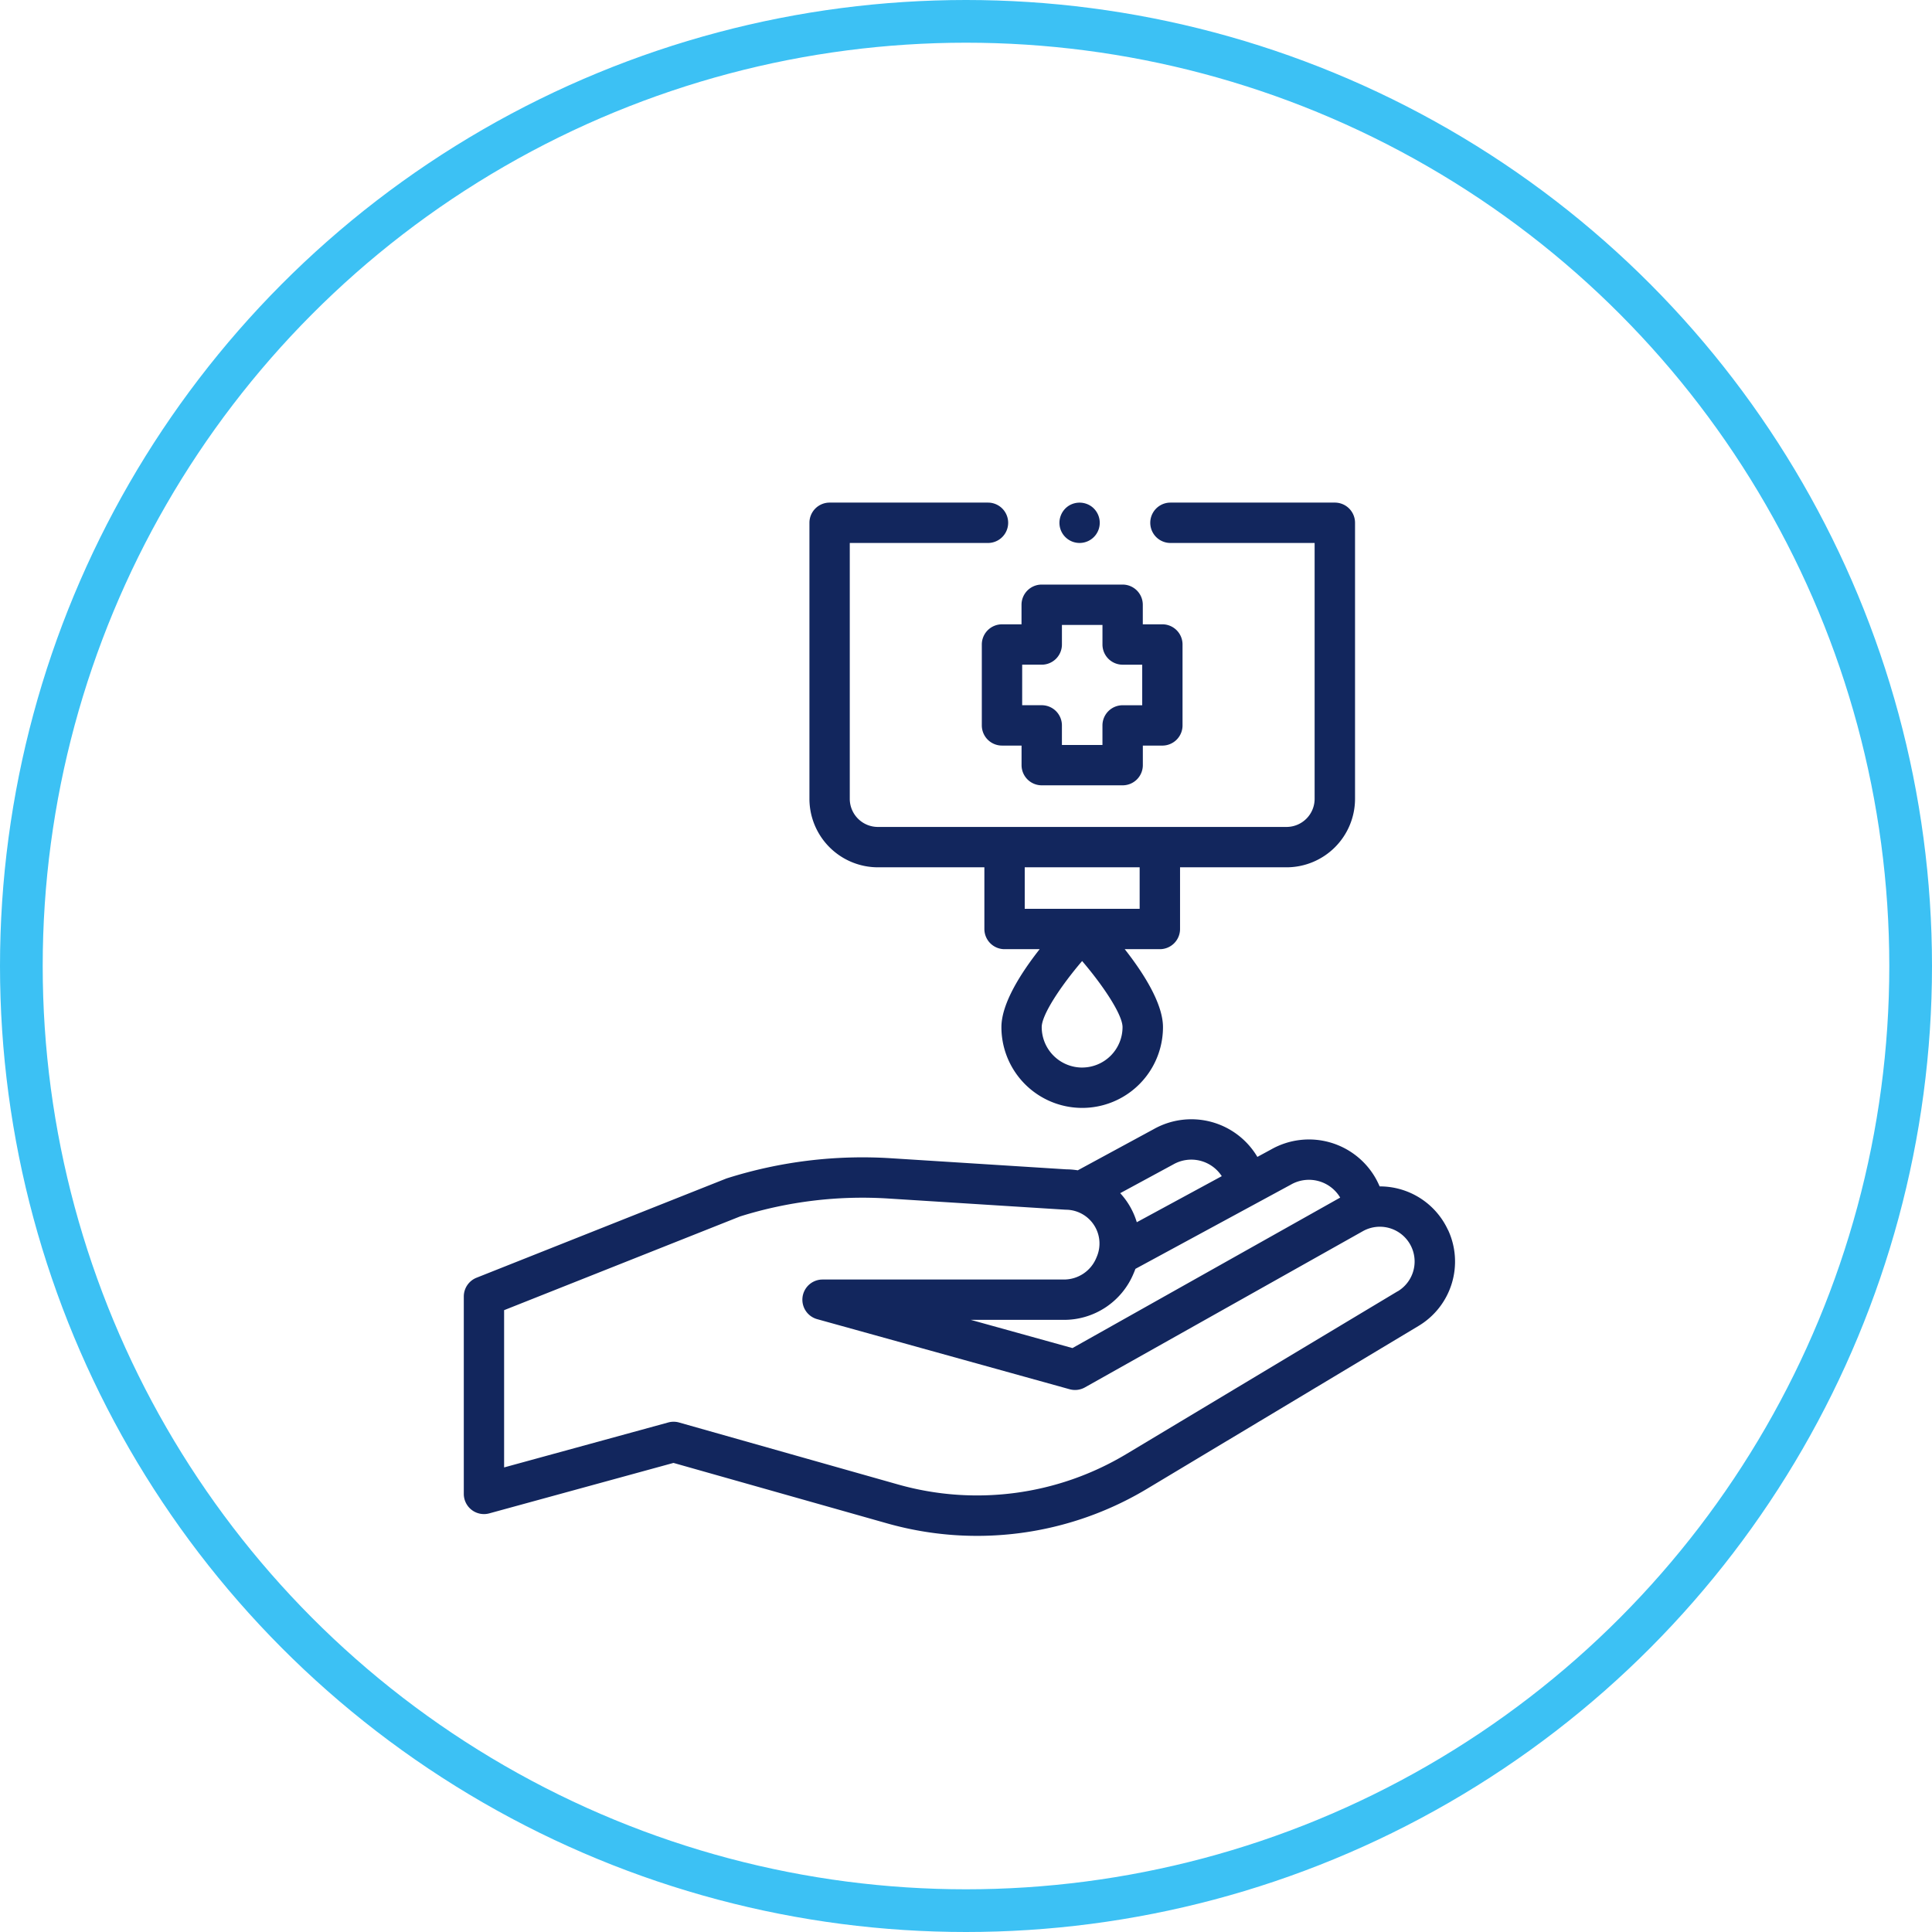
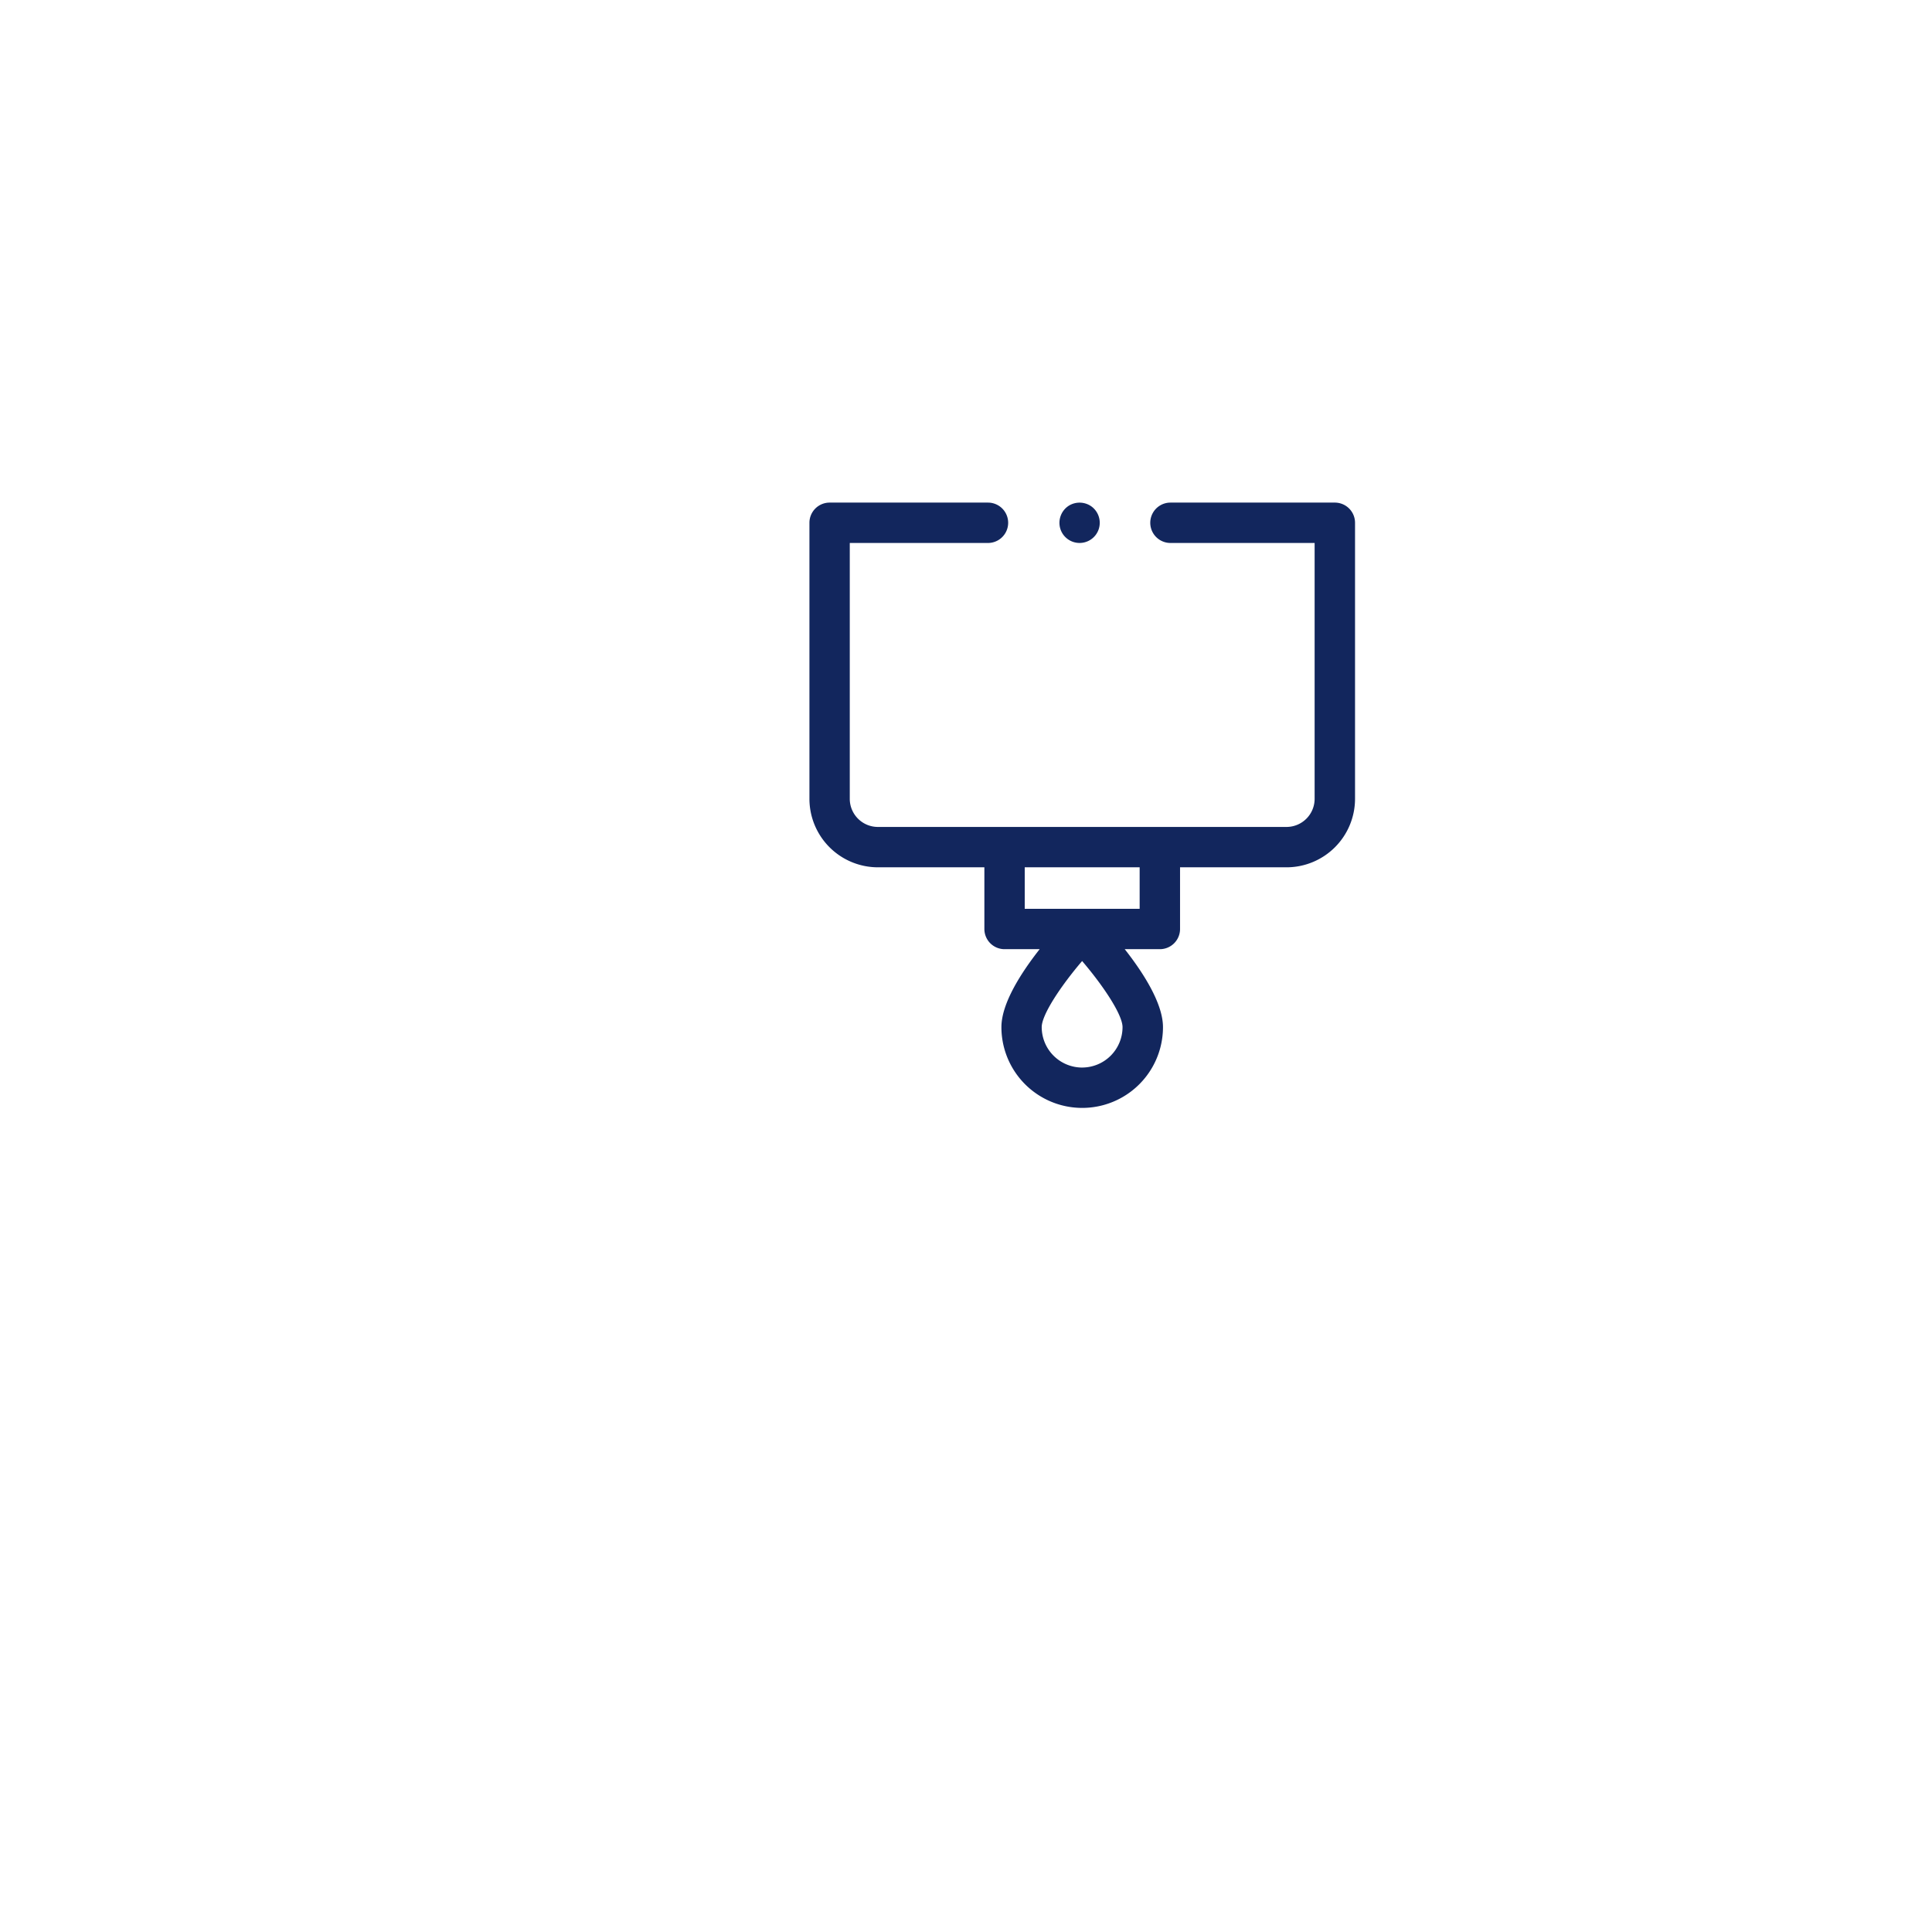
<svg xmlns="http://www.w3.org/2000/svg" width="135.724" height="135.724" viewBox="0 0 135.724 135.724">
  <g transform="translate(-723 -4652.21)">
    <g transform="translate(723 4652.21)">
      <g transform="translate(0 0)" fill="none" stroke="#3cc1f4" stroke-width="3">
        <circle cx="67.862" cy="67.862" r="67.862" stroke="none" />
-         <circle cx="67.862" cy="67.862" r="66.362" fill="none" />
      </g>
    </g>
    <g transform="translate(745.153 4687.518)">
      <g transform="translate(10.429)">
        <g transform="translate(0)">
          <path d="M186.491,25.621h7.481v4.333a1.418,1.418,0,0,0,1.418,1.418h2.466c-1.287,1.637-2.687,3.8-2.687,5.476a5.675,5.675,0,0,0,11.35,0c0-1.673-1.4-3.839-2.687-5.476H206.3a1.418,1.418,0,0,0,1.418-1.418V25.621H215.2a4.816,4.816,0,0,0,4.811-4.811V1.418A1.418,1.418,0,0,0,218.59,0H207.044a1.418,1.418,0,0,0,0,2.836h10.128V20.81a1.977,1.977,0,0,1-1.975,1.975H186.491a1.977,1.977,0,0,1-1.975-1.975V2.836h9.709a1.418,1.418,0,0,0,0-2.836H183.1a1.418,1.418,0,0,0-1.418,1.418V20.81a4.816,4.816,0,0,0,4.811,4.811Zm14.353,14.067A2.843,2.843,0,0,1,198,36.848c0-.867,1.334-2.882,2.839-4.643,1.505,1.761,2.839,3.776,2.839,4.643A2.842,2.842,0,0,1,200.844,39.687Zm4.036-14.067v2.916h-8.073V25.621Z" transform="translate(-157.401 0)" fill="#12265d" />
          <path d="M305.686,1.987a1.417,1.417,0,0,0,2.672-.153A1.425,1.425,0,0,0,307.833.3a1.435,1.435,0,0,0-1.586-.06A1.428,1.428,0,0,0,305.686,1.987Z" transform="translate(-263.736 -0.027)" fill="#12265d" />
-           <path d="M79.568,313.326a5.271,5.271,0,0,0-4.8-3.06q-.1-.229-.214-.449a5.388,5.388,0,0,0-7.4-2.152l-.976.529a5.388,5.388,0,0,0-7.287-1.947l-5.33,2.889a5.229,5.229,0,0,0-.8-.068l-12.311-.779a31.543,31.543,0,0,0-11.509,1.4q-.049.015-.1.035l-17.522,6.96A1.418,1.418,0,0,0,10.429,318v13.869a1.418,1.418,0,0,0,1.792,1.367l12.939-3.544L40.2,333.948A23.2,23.2,0,0,0,58.4,331.526l19.1-11.458a5.268,5.268,0,0,0,2.074-6.742Zm-11.053-3.175.025-.014a2.552,2.552,0,0,1,3.456.915L53.188,321.624l-7.141-1.982,6.554,0h0a5.287,5.287,0,0,0,4.887-3.275l.037-.088q.046-.109.086-.22Zm-8.263-1.418.025-.014a2.552,2.552,0,0,1,3.4.828l-5.97,3.236a5.232,5.232,0,0,0-1.165-2.041Zm15.783,8.9-19.1,11.458a20.367,20.367,0,0,1-15.964,2.125l-15.422-4.365a1.417,1.417,0,0,0-.761,0l-11.527,3.157V318.961l16.579-6.585a28.726,28.726,0,0,1,10.43-1.257s12.413.785,12.442.785h0a2.375,2.375,0,0,1,2.192,3.287l-.037.088a2.459,2.459,0,0,1-2.269,1.529h0c-5.31,0-16.967,0-16.967,0a1.418,1.418,0,0,0-.379,2.784l17.737,4.924a1.417,1.417,0,0,0,1.074-.13l19.515-10.968a2.442,2.442,0,0,1,2.453,4.223Z" transform="translate(-10.429 -262.229)" fill="#12265d" />
-           <path d="M267.117,44.832v5.683a1.418,1.418,0,0,0,1.418,1.418h1.374v1.374a1.418,1.418,0,0,0,1.418,1.418h5.684a1.418,1.418,0,0,0,1.418-1.418V51.934H279.8a1.418,1.418,0,0,0,1.418-1.418V44.832a1.418,1.418,0,0,0-1.418-1.418h-1.374V42.041a1.418,1.418,0,0,0-1.418-1.418h-5.684a1.418,1.418,0,0,0-1.418,1.418v1.374h-1.374A1.418,1.418,0,0,0,267.117,44.832Zm2.836,1.418h1.374a1.418,1.418,0,0,0,1.418-1.418V43.459h2.848v1.374a1.418,1.418,0,0,0,1.418,1.418h1.374V49.1H277.01a1.418,1.418,0,0,0-1.418,1.418V51.89h-2.848V50.516a1.418,1.418,0,0,0-1.418-1.418h-1.374Z" transform="translate(-230.726 -34.864)" fill="#12265d" />
        </g>
      </g>
    </g>
  </g>
</svg>